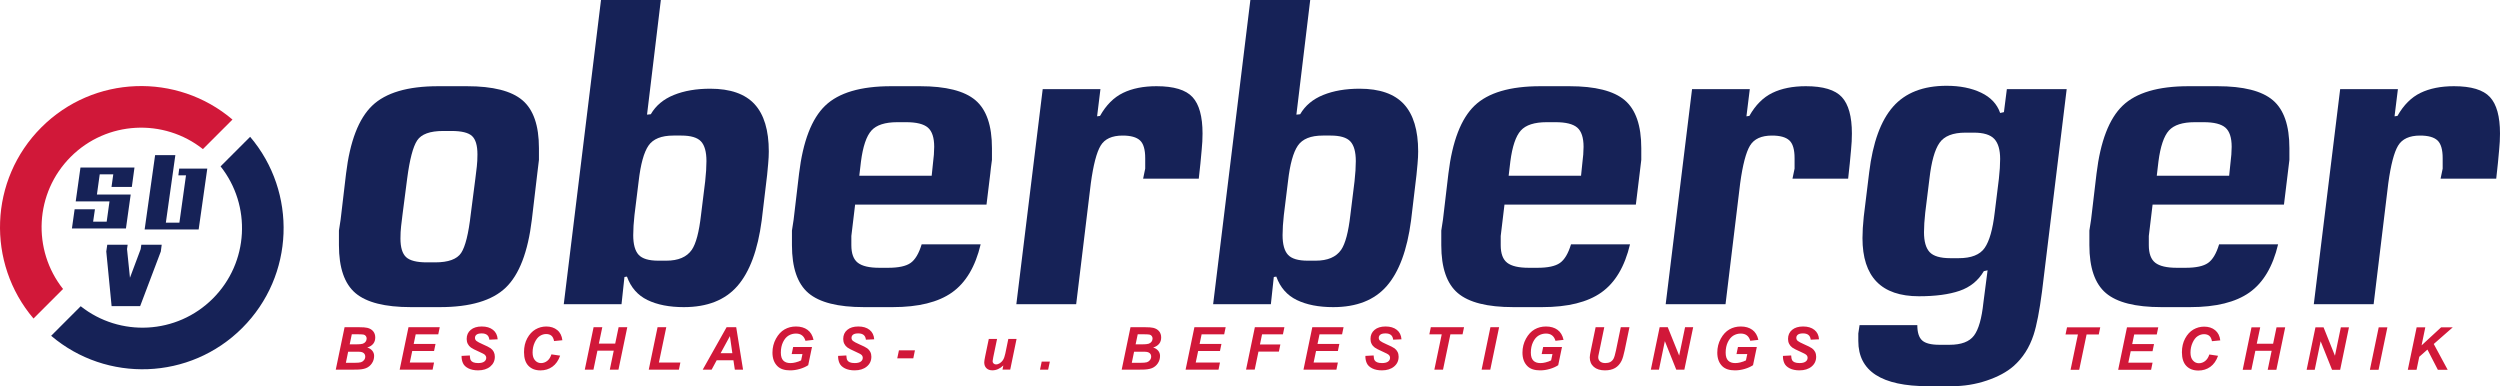
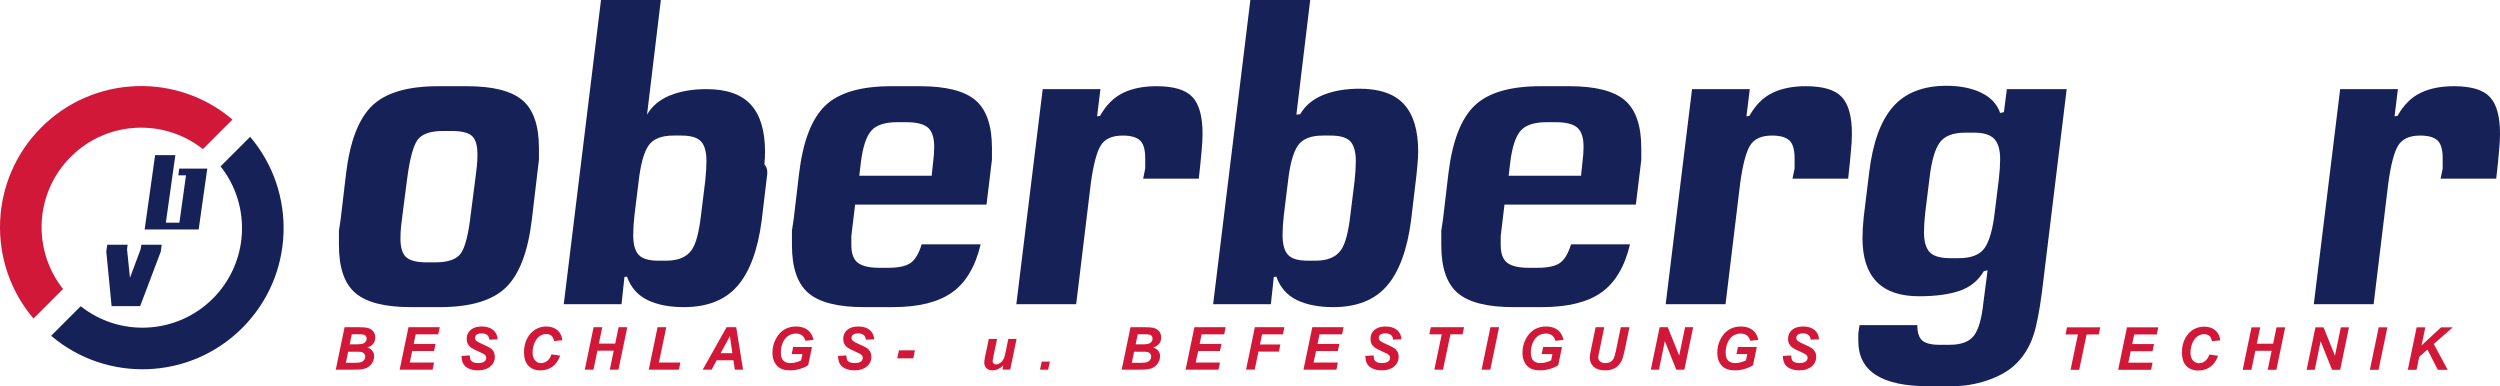
<svg xmlns="http://www.w3.org/2000/svg" version="1.1" id="Ebene_1" x="0px" y="0px" width="450px" height="69.519px" viewBox="0 0 450 69.519" enable-background="new 0 0 450 69.519" xml:space="preserve">
  <path fill="#162257" d="M96.71,31.256l-0.979,8.285c-0.703,5.826-2.272,9.905-4.708,12.239c-2.436,2.334-6.389,3.502-11.863,3.502  h-5.196c-4.67,0-7.996-0.841-9.98-2.522c-1.983-1.683-2.975-4.558-2.975-8.624c0-0.854,0-1.732,0-2.637  c0.15-0.903,0.25-1.557,0.301-1.958l0.979-8.285c0.702-5.824,2.271-9.903,4.707-12.238c2.436-2.335,6.39-3.501,11.863-3.501h5.197  c4.67,0,7.996,0.84,9.979,2.522c1.984,1.682,2.976,4.557,2.976,8.624c0,0.703,0,1.406,0,2.109  C96.861,29.875,96.761,30.705,96.71,31.256L96.71,31.256z M85.563,32.16c0.101-0.803,0.188-1.531,0.264-2.184  c0.076-0.653,0.113-1.38,0.113-2.184c0-1.605-0.326-2.711-0.979-3.314c-0.652-0.602-1.883-0.903-3.691-0.903h-1.507  c-2.36,0-3.915,0.565-4.669,1.695c-0.753,1.129-1.355,3.426-1.807,6.891l-0.829,6.402c-0.101,0.803-0.189,1.533-0.264,2.185  c-0.075,0.652-0.114,1.38-0.114,2.184c0,1.606,0.34,2.724,1.018,3.352c0.678,0.626,1.921,0.94,3.728,0.94h1.506  c2.36,0,3.917-0.565,4.67-1.694c0.753-1.13,1.33-3.452,1.732-6.967L85.563,32.16z" />
-   <path fill="#162257" d="M138.083,31.483l-0.98,8.21c-0.702,5.321-2.159,9.251-4.367,11.787c-2.209,2.536-5.424,3.803-9.642,3.803  c-2.611,0-4.794-0.426-6.551-1.279c-1.758-0.854-2.988-2.26-3.691-4.219l-0.452,0.076l-0.527,4.895h-10.395L108.181,0h10.771  l-2.486,20.637l0.679-0.075c0.903-1.557,2.284-2.712,4.143-3.465c1.857-0.753,4.041-1.129,6.552-1.129  c3.615,0,6.275,0.928,7.984,2.786c1.707,1.859,2.561,4.696,2.561,8.512c0,0.652-0.037,1.394-0.113,2.222  C138.195,30.316,138.133,30.981,138.083,31.483L138.083,31.483z M126.935,32.613c0.149-1.357,0.226-2.562,0.226-3.616  c0-1.657-0.326-2.837-0.979-3.54c-0.652-0.703-1.833-1.055-3.54-1.055h-1.432c-2.159,0-3.652,0.603-4.481,1.808  c-0.829,1.206-1.417,3.339-1.769,6.402l-0.754,6.101c-0.15,1.355-0.225,2.56-0.225,3.614c0,1.658,0.327,2.837,0.979,3.541  c0.651,0.703,1.832,1.055,3.539,1.055h1.432c2.158,0,3.69-0.653,4.594-1.958c0.753-1.104,1.306-3.188,1.656-6.251L126.935,32.613z" />
+   <path fill="#162257" d="M138.083,31.483l-0.98,8.21c-0.702,5.321-2.159,9.251-4.367,11.787c-2.209,2.536-5.424,3.803-9.642,3.803  c-2.611,0-4.794-0.426-6.551-1.279c-1.758-0.854-2.988-2.26-3.691-4.219l-0.452,0.076l-0.527,4.895h-10.395L108.181,0h10.771  l-2.486,20.637c0.903-1.557,2.284-2.712,4.143-3.465c1.857-0.753,4.041-1.129,6.552-1.129  c3.615,0,6.275,0.928,7.984,2.786c1.707,1.859,2.561,4.696,2.561,8.512c0,0.652-0.037,1.394-0.113,2.222  C138.195,30.316,138.133,30.981,138.083,31.483L138.083,31.483z M126.935,32.613c0.149-1.357,0.226-2.562,0.226-3.616  c0-1.657-0.326-2.837-0.979-3.54c-0.652-0.703-1.833-1.055-3.54-1.055h-1.432c-2.159,0-3.652,0.603-4.481,1.808  c-0.829,1.206-1.417,3.339-1.769,6.402l-0.754,6.101c-0.15,1.355-0.225,2.56-0.225,3.614c0,1.658,0.327,2.837,0.979,3.541  c0.651,0.703,1.832,1.055,3.539,1.055h1.432c2.158,0,3.69-0.653,4.594-1.958c0.753-1.104,1.306-3.188,1.656-6.251L126.935,32.613z" />
  <path fill="#162257" d="M178.25,31.256l-0.679,5.574h-23.65l-0.677,5.649c0,0.401,0,0.954,0,1.657c0,1.506,0.389,2.561,1.167,3.162  c0.777,0.604,2.071,0.904,3.879,0.904h1.582c1.857,0,3.201-0.288,4.029-0.866c0.829-0.577,1.495-1.694,1.996-3.351h10.62  c-0.954,4.017-2.673,6.904-5.159,8.662c-2.485,1.756-6.037,2.635-10.657,2.635h-5.197c-4.669,0-7.995-0.841-9.979-2.522  c-1.983-1.683-2.974-4.558-2.974-8.624c0-0.854,0-1.732,0-2.637c0.149-0.903,0.25-1.557,0.301-1.958l0.978-8.285  c0.703-5.824,2.272-9.903,4.708-12.238c2.436-2.335,6.39-3.501,11.863-3.501h5.196c4.67,0,7.997,0.84,9.98,2.522  c1.984,1.682,2.974,4.557,2.974,8.624c0,0.703,0,1.406,0,2.109C178.398,29.875,178.299,30.705,178.25,31.256L178.25,31.256z   M167.93,29.449c0.152-1.154,0.226-2.159,0.226-3.012c0-1.657-0.375-2.811-1.129-3.464c-0.753-0.654-2.059-0.979-3.917-0.979h-1.581  c-2.21,0-3.767,0.501-4.671,1.505c-0.904,1.004-1.532,2.863-1.884,5.574l-0.3,2.561h13.03L167.93,29.449z" />
  <path fill="#162257" d="M216.081,29.374l-0.301,2.786h-10.018l0.376-1.807c0-0.904,0-1.531,0-1.882c0-1.557-0.313-2.624-0.942-3.201  c-0.626-0.578-1.668-0.867-3.125-0.867c-1.908,0-3.226,0.603-3.953,1.808c-0.729,1.206-1.318,3.464-1.77,6.778l-2.637,21.767h-10.77  l4.745-38.713h10.393l-0.602,4.896l0.527-0.076c1.104-1.958,2.484-3.338,4.143-4.142c1.657-0.804,3.665-1.204,6.024-1.204  c3.114,0,5.273,0.652,6.478,1.958c1.205,1.305,1.808,3.49,1.808,6.553c0,0.954-0.05,1.921-0.151,2.9  C216.206,27.905,216.131,28.722,216.081,29.374z" />
  <path fill="#162257" d="M254.967,31.483l-0.979,8.21c-0.703,5.321-2.16,9.251-4.369,11.787c-2.207,2.536-5.421,3.803-9.639,3.803  c-2.612,0-4.795-0.426-6.555-1.279c-1.756-0.854-2.988-2.26-3.691-4.219l-0.45,0.076l-0.527,4.895h-10.393L225.066,0h10.771  l-2.487,20.637l0.679-0.075c0.904-1.557,2.286-2.712,4.141-3.465c1.859-0.753,4.043-1.129,6.554-1.129  c3.615,0,6.276,0.928,7.984,2.786c1.707,1.859,2.562,4.696,2.562,8.512c0,0.652-0.038,1.394-0.113,2.222  C255.079,30.316,255.017,30.981,254.967,31.483L254.967,31.483z M243.818,32.613c0.151-1.357,0.228-2.562,0.228-3.616  c0-1.657-0.327-2.837-0.981-3.54c-0.649-0.703-1.832-1.055-3.538-1.055h-1.432c-2.157,0-3.651,0.603-4.48,1.808  s-1.42,3.339-1.77,6.402l-0.753,6.101c-0.15,1.355-0.228,2.56-0.228,3.614c0,1.658,0.329,2.837,0.98,3.541  c0.653,0.703,1.833,1.055,3.54,1.055h1.432c2.157,0,3.689-0.653,4.592-1.958c0.754-1.104,1.307-3.188,1.656-6.251L243.818,32.613z" />
  <path fill="#162257" d="M295.133,31.256l-0.679,5.574h-23.648l-0.677,5.649c0,0.401,0,0.954,0,1.657  c0,1.506,0.388,2.561,1.166,3.162c0.775,0.604,2.071,0.904,3.88,0.904h1.578c1.86,0,3.204-0.288,4.03-0.866  c0.83-0.577,1.496-1.694,1.998-3.351h10.621c-0.955,4.017-2.677,6.904-5.162,8.662c-2.483,1.756-6.036,2.635-10.656,2.635h-5.196  c-4.67,0-7.996-0.841-9.978-2.522c-1.985-1.683-2.978-4.558-2.978-8.624c0-0.854,0-1.732,0-2.637  c0.151-0.903,0.252-1.557,0.301-1.958l0.979-8.285c0.704-5.824,2.272-9.903,4.709-12.238c2.435-2.335,6.39-3.501,11.861-3.501h5.197  c4.671,0,7.997,0.84,9.979,2.522c1.982,1.682,2.975,4.557,2.975,8.624c0,0.703,0,1.406,0,2.109  C295.285,29.875,295.184,30.705,295.133,31.256L295.133,31.256z M284.813,29.449c0.152-1.154,0.229-2.159,0.229-3.012  c0-1.657-0.378-2.811-1.13-3.464c-0.755-0.654-2.061-0.979-3.918-0.979h-1.582c-2.21,0-3.767,0.501-4.668,1.505  c-0.905,1.004-1.532,2.863-1.884,5.574l-0.302,2.561h13.03L284.813,29.449z" />
  <path fill="#162257" d="M332.964,29.374l-0.299,2.786h-10.018l0.376-1.807c0-0.904,0-1.531,0-1.882c0-1.557-0.314-2.624-0.944-3.201  c-0.625-0.578-1.667-0.867-3.123-0.867c-1.908,0-3.226,0.603-3.954,1.808s-1.318,3.464-1.772,6.778l-2.635,21.767h-10.771  l4.746-38.713h10.393l-0.603,4.896l0.528-0.076c1.105-1.958,2.485-3.338,4.142-4.142c1.657-0.804,3.665-1.204,6.026-1.204  c3.112,0,5.271,0.652,6.478,1.958c1.204,1.305,1.808,3.49,1.808,6.553c0,0.954-0.049,1.921-0.15,2.9  C333.091,27.905,333.016,28.722,332.964,29.374z" />
  <path fill="#162257" d="M372.003,16.043l-4.444,36.453c-0.453,3.465-0.953,6.05-1.507,7.758c-0.752,2.31-1.959,4.192-3.615,5.647  c-1.205,1.056-2.813,1.922-4.82,2.599c-2.009,0.678-4.117,1.018-6.326,1.018h-4.219c-8.384,0-12.577-2.711-12.577-8.135  c0-0.602,0-1.053,0-1.355l0.225-1.506h10.396c0,1.306,0.287,2.222,0.865,2.749c0.577,0.527,1.618,0.791,3.125,0.791h1.81  c2.109,0,3.576-0.552,4.402-1.658c0.83-1.104,1.396-3.087,1.696-5.949l0.751-5.799l-0.676,0.151c-1.003,1.707-2.46,2.887-4.367,3.54  s-4.345,0.979-7.309,0.979c-6.775,0-10.167-3.49-10.167-10.468c0-1.105,0.077-2.386,0.228-3.842l0.978-7.983  c0.653-5.373,2.085-9.315,4.295-11.825c2.208-2.51,5.423-3.766,9.641-3.766c2.409,0,4.48,0.414,6.212,1.242  c1.733,0.828,2.876,2.046,3.427,3.653l0.679-0.151l0.527-4.142H372.003L372.003,16.043z M359.801,32.16  c0.153-1.355,0.225-2.536,0.225-3.54c0-1.656-0.351-2.862-1.054-3.615s-1.933-1.129-3.69-1.129h-1.507  c-2.258,0-3.815,0.615-4.669,1.845c-0.854,1.23-1.456,3.376-1.806,6.439l-0.756,6.102c-0.149,1.355-0.225,2.537-0.225,3.54  c0,1.657,0.34,2.85,1.015,3.578c0.681,0.727,1.923,1.092,3.729,1.092h1.506c2.261,0,3.817-0.615,4.671-1.845  c0.854-1.231,1.456-3.352,1.807-6.364L359.801,32.16z" />
-   <path fill="#162257" d="M411.792,31.256l-0.679,5.574h-23.648l-0.678,5.649c0,0.401,0,0.954,0,1.657  c0,1.506,0.389,2.561,1.166,3.162c0.778,0.604,2.072,0.904,3.879,0.904h1.583c1.857,0,3.2-0.288,4.028-0.866  c0.831-0.577,1.495-1.694,1.995-3.351h10.62c-0.954,4.017-2.672,6.904-5.157,8.662c-2.485,1.756-6.039,2.635-10.657,2.635h-5.198  c-4.67,0-7.996-0.841-9.979-2.522c-1.983-1.683-2.979-4.558-2.979-8.624c0-0.854,0-1.732,0-2.637  c0.153-0.903,0.255-1.557,0.305-1.958l0.98-8.285c0.701-5.824,2.271-9.903,4.706-12.238c2.437-2.335,6.391-3.501,11.861-3.501h5.198  c4.67,0,7.996,0.84,9.978,2.522c1.985,1.682,2.976,4.557,2.976,8.624c0,0.703,0,1.406,0,2.109  C411.942,29.875,411.841,30.705,411.792,31.256L411.792,31.256z M401.474,29.449c0.149-1.154,0.227-2.159,0.227-3.012  c0-1.657-0.376-2.811-1.128-3.464c-0.757-0.654-2.062-0.979-3.92-0.979h-1.581c-2.209,0-3.765,0.501-4.671,1.505  c-0.901,1.004-1.53,2.863-1.881,5.574l-0.301,2.561h13.029L401.474,29.449z" />
  <path fill="#162257" d="M449.623,29.374l-0.302,2.786h-10.016l0.376-1.807c0-0.904,0-1.531,0-1.882c0-1.557-0.314-2.624-0.942-3.201  c-0.625-0.578-1.668-0.867-3.124-0.867c-1.907,0-3.227,0.603-3.954,1.808c-0.729,1.206-1.315,3.464-1.77,6.778l-2.638,21.767h-10.77  l4.746-38.713h10.393l-0.604,4.896l0.528-0.076c1.106-1.958,2.485-3.338,4.143-4.142s3.665-1.204,6.024-1.204  c3.114,0,5.273,0.652,6.48,1.958c1.204,1.305,1.806,3.49,1.806,6.553c0,0.954-0.05,1.921-0.149,2.9  C449.75,27.905,449.675,28.722,449.623,29.374z" />
  <path fill="#D11839" d="M60.438,66.535l1.587-7.637h2.602c0.695,0,1.188,0.037,1.482,0.11c0.46,0.111,0.813,0.317,1.062,0.619  c0.25,0.303,0.374,0.675,0.374,1.12c0,0.449-0.12,0.824-0.361,1.126c-0.24,0.302-0.599,0.532-1.081,0.688  c0.376,0.103,0.675,0.292,0.902,0.563c0.224,0.269,0.336,0.586,0.336,0.947c0,0.494-0.136,0.941-0.407,1.339  c-0.27,0.4-0.625,0.686-1.061,0.862c-0.436,0.176-1.052,0.263-1.854,0.263H60.438L60.438,66.535z M62.945,61.981h1.194  c0.522,0,0.898-0.034,1.125-0.103c0.228-0.069,0.406-0.19,0.537-0.359c0.13-0.171,0.195-0.365,0.195-0.583  c0-0.177-0.047-0.328-0.145-0.452c-0.098-0.123-0.22-0.207-0.366-0.248c-0.148-0.041-0.467-0.063-0.954-0.063h-1.207L62.945,61.981  L62.945,61.981z M62.258,65.306h1.503c0.591,0,0.994-0.036,1.213-0.103c0.218-0.07,0.401-0.199,0.55-0.384  c0.146-0.186,0.219-0.396,0.219-0.627c0-0.275-0.097-0.492-0.29-0.647c-0.193-0.157-0.498-0.233-0.914-0.233h-1.873L62.258,65.306  L62.258,65.306z M71.94,66.535l1.588-7.637h5.626l-0.266,1.276h-4.061l-0.36,1.734h3.928l-0.266,1.277h-3.927l-0.436,2.073h4.362  l-0.258,1.277H71.94L71.94,66.535z M83.082,64.061l1.483-0.079c0.022,0.411,0.079,0.695,0.171,0.855  c0.092,0.16,0.246,0.286,0.461,0.377c0.215,0.092,0.506,0.138,0.877,0.138c0.48,0,0.841-0.088,1.084-0.261  c0.241-0.173,0.362-0.4,0.362-0.681c0-0.2-0.07-0.369-0.209-0.512c-0.138-0.138-0.499-0.334-1.081-0.587  c-0.734-0.324-1.224-0.575-1.467-0.754c-0.242-0.178-0.43-0.398-0.561-0.658c-0.134-0.261-0.201-0.557-0.201-0.891  c0-0.68,0.244-1.225,0.727-1.63c0.485-0.407,1.146-0.611,1.983-0.611c0.848,0,1.524,0.202,2.031,0.606  c0.507,0.401,0.787,0.97,0.837,1.703l-1.497,0.067c-0.075-0.754-0.534-1.131-1.377-1.131c-0.415,0-0.722,0.073-0.917,0.217  c-0.197,0.146-0.293,0.341-0.293,0.59c0,0.23,0.093,0.417,0.277,0.558c0.182,0.146,0.548,0.341,1.098,0.584  c0.729,0.315,1.213,0.562,1.453,0.736c0.242,0.176,0.425,0.392,0.555,0.647c0.126,0.254,0.192,0.543,0.192,0.866  c0,0.724-0.277,1.313-0.828,1.77c-0.551,0.456-1.281,0.684-2.186,0.684c-0.682,0-1.263-0.119-1.746-0.359  c-0.481-0.24-0.812-0.558-0.986-0.958C83.149,64.947,83.069,64.52,83.082,64.061L83.082,64.061z M99.256,63.785l1.571,0.233  c-0.314,0.887-0.779,1.55-1.398,1.991c-0.617,0.441-1.33,0.662-2.143,0.662c-0.91,0-1.632-0.273-2.165-0.823  c-0.532-0.547-0.798-1.371-0.798-2.468c0-0.943,0.195-1.772,0.58-2.488c0.39-0.718,0.883-1.25,1.483-1.601  c0.601-0.349,1.249-0.523,1.949-0.523c0.786,0,1.444,0.215,1.968,0.641c0.523,0.427,0.831,1.039,0.925,1.833l-1.497,0.146  c-0.088-0.461-0.254-0.789-0.493-0.978c-0.24-0.193-0.551-0.286-0.934-0.286c-0.392,0-0.77,0.115-1.132,0.348  c-0.361,0.233-0.669,0.623-0.924,1.17c-0.254,0.546-0.382,1.149-0.382,1.806c0,0.614,0.147,1.086,0.442,1.414  c0.293,0.329,0.65,0.492,1.074,0.492c0.398,0,0.771-0.129,1.11-0.388C98.833,64.706,99.088,64.313,99.256,63.785L99.256,63.785z   M110.472,63.124h-2.936l-0.713,3.411h-1.561l1.584-7.637h1.567l-0.618,2.947h2.942l0.612-2.947h1.561l-1.585,7.637h-1.559  L110.472,63.124L110.472,63.124z M116.777,66.535l1.584-7.637h1.568l-1.328,6.36h3.866l-0.265,1.277H116.777L116.777,66.535z   M132.017,64.848h-3.013l-0.91,1.687h-1.604l4.297-7.637h1.73l1.232,7.637h-1.48L132.017,64.848L132.017,64.848z M131.821,63.576  l-0.435-3.074l-1.676,3.074H131.821L131.821,63.576z M142.768,62.457h3.391l-0.681,3.277c-0.421,0.277-0.926,0.503-1.51,0.674  c-0.586,0.172-1.166,0.257-1.744,0.257c-1.002,0-1.757-0.245-2.267-0.739c-0.61-0.59-0.915-1.408-0.915-2.454  c0-0.909,0.21-1.747,0.627-2.507c0.418-0.763,0.936-1.32,1.548-1.67c0.612-0.352,1.297-0.527,2.055-0.527  c0.834,0,1.524,0.198,2.071,0.594c0.548,0.395,0.913,1,1.093,1.813l-1.454,0.167c-0.256-0.869-0.824-1.302-1.711-1.302  c-0.479,0-0.92,0.121-1.326,0.361c-0.402,0.241-0.736,0.633-1,1.175c-0.263,0.542-0.394,1.174-0.394,1.896  c0,0.651,0.146,1.126,0.441,1.428c0.296,0.304,0.721,0.454,1.276,0.454c0.312,0,0.616-0.04,0.908-0.116  c0.401-0.099,0.743-0.222,1.024-0.369l0.24-1.135h-1.938L142.768,62.457L142.768,62.457z M150.858,64.061l1.484-0.079  c0.021,0.411,0.078,0.695,0.17,0.855c0.093,0.16,0.246,0.286,0.461,0.377c0.216,0.092,0.507,0.138,0.878,0.138  c0.479,0,0.84-0.088,1.084-0.261c0.242-0.173,0.361-0.4,0.361-0.681c0-0.2-0.068-0.369-0.208-0.512  c-0.137-0.138-0.498-0.334-1.08-0.587c-0.735-0.324-1.223-0.575-1.467-0.754c-0.242-0.178-0.43-0.398-0.561-0.658  c-0.134-0.261-0.201-0.557-0.201-0.891c0-0.68,0.242-1.225,0.726-1.63c0.484-0.407,1.145-0.611,1.984-0.611  c0.847,0,1.524,0.202,2.03,0.606c0.506,0.401,0.786,0.97,0.836,1.703l-1.495,0.067c-0.076-0.754-0.535-1.131-1.378-1.131  c-0.415,0-0.723,0.073-0.918,0.217c-0.196,0.146-0.292,0.341-0.292,0.59c0,0.23,0.091,0.417,0.277,0.558  c0.181,0.146,0.547,0.341,1.097,0.584c0.729,0.315,1.214,0.562,1.454,0.736c0.242,0.176,0.424,0.392,0.553,0.647  c0.128,0.254,0.192,0.543,0.192,0.866c0,0.724-0.275,1.313-0.828,1.77c-0.552,0.456-1.281,0.684-2.186,0.684  c-0.682,0-1.263-0.119-1.747-0.359c-0.48-0.24-0.81-0.558-0.985-0.958C150.925,64.947,150.845,64.52,150.858,64.061L150.858,64.061z   M161.808,63.06h2.88l-0.297,1.443h-2.887L161.808,63.06L161.808,63.06z M177.983,61.003h1.489l-0.681,3.275  c-0.08,0.393-0.121,0.637-0.121,0.736c0,0.166,0.061,0.305,0.179,0.416c0.122,0.11,0.268,0.168,0.439,0.168  c0.203,0,0.403-0.061,0.6-0.178c0.277-0.164,0.499-0.375,0.663-0.639c0.165-0.262,0.3-0.644,0.406-1.143l0.542-2.635h1.484  l-1.143,5.531h-1.39l0.15-0.75c-0.61,0.583-1.267,0.875-1.977,0.875c-0.447,0-0.8-0.127-1.063-0.382  c-0.264-0.256-0.395-0.607-0.395-1.054c0-0.188,0.058-0.568,0.177-1.137L177.983,61.003L177.983,61.003z M187.506,65.092h1.466  l-0.305,1.443h-1.463L187.506,65.092L187.506,65.092z M201.905,66.535l1.585-7.637h2.603c0.693,0,1.187,0.037,1.483,0.11  c0.459,0.111,0.813,0.317,1.061,0.619c0.25,0.303,0.374,0.675,0.374,1.12c0,0.449-0.119,0.824-0.36,1.126  c-0.24,0.302-0.6,0.532-1.081,0.688c0.375,0.103,0.675,0.292,0.901,0.563c0.226,0.269,0.336,0.586,0.336,0.947  c0,0.494-0.136,0.941-0.408,1.339c-0.268,0.4-0.625,0.686-1.059,0.862c-0.437,0.176-1.053,0.263-1.854,0.263H201.905L201.905,66.535  z M204.412,61.981h1.194c0.521,0,0.896-0.034,1.125-0.103c0.226-0.069,0.405-0.19,0.536-0.359c0.13-0.171,0.194-0.365,0.194-0.583  c0-0.177-0.047-0.328-0.145-0.452c-0.097-0.123-0.219-0.207-0.366-0.248c-0.146-0.041-0.466-0.063-0.953-0.063h-1.207  L204.412,61.981L204.412,61.981z M203.724,65.306h1.501c0.592,0,0.995-0.036,1.215-0.103c0.217-0.07,0.4-0.199,0.549-0.384  c0.147-0.186,0.22-0.396,0.22-0.627c0-0.275-0.097-0.492-0.291-0.647c-0.192-0.157-0.499-0.233-0.914-0.233h-1.871L203.724,65.306  L203.724,65.306z M213.407,66.535l1.586-7.637h5.626l-0.265,1.276h-4.062l-0.36,1.734h3.927l-0.264,1.277h-3.928l-0.437,2.073h4.364  l-0.258,1.277H213.407L213.407,66.535z M224.288,66.535l1.586-7.637h5.319l-0.266,1.276h-3.755l-0.381,1.834h3.674l-0.265,1.276  h-3.676l-0.678,3.25H224.288L224.288,66.535z M234.627,66.535l1.586-7.637h5.628l-0.267,1.276h-4.06l-0.36,1.734h3.928l-0.265,1.277  h-3.929l-0.436,2.073h4.364l-0.26,1.277H234.627L234.627,66.535z M245.77,64.061l1.483-0.079c0.021,0.411,0.074,0.695,0.169,0.855  c0.093,0.16,0.246,0.286,0.463,0.377c0.214,0.092,0.507,0.138,0.876,0.138c0.48,0,0.843-0.088,1.085-0.261  c0.242-0.173,0.362-0.4,0.362-0.681c0-0.2-0.068-0.369-0.208-0.512c-0.141-0.138-0.498-0.334-1.08-0.587  c-0.737-0.324-1.226-0.575-1.467-0.754c-0.244-0.178-0.433-0.398-0.563-0.658c-0.133-0.261-0.201-0.557-0.201-0.891  c0-0.68,0.244-1.225,0.728-1.63c0.483-0.407,1.144-0.611,1.982-0.611c0.847,0,1.526,0.202,2.031,0.606  c0.507,0.401,0.786,0.97,0.836,1.703l-1.496,0.067c-0.074-0.754-0.535-1.131-1.377-1.131c-0.415,0-0.723,0.073-0.918,0.217  c-0.197,0.146-0.295,0.341-0.295,0.59c0,0.23,0.094,0.417,0.277,0.558c0.183,0.146,0.55,0.341,1.099,0.584  c0.729,0.315,1.214,0.562,1.456,0.736c0.24,0.176,0.423,0.392,0.55,0.647c0.13,0.254,0.192,0.543,0.192,0.866  c0,0.724-0.273,1.313-0.825,1.77c-0.554,0.456-1.28,0.684-2.188,0.684c-0.682,0-1.262-0.119-1.744-0.359  c-0.48-0.24-0.812-0.558-0.987-0.958C245.835,64.947,245.757,64.52,245.77,64.061L245.77,64.061z M259.744,66.535h-1.561l1.328-6.36  h-2.229l0.264-1.276h5.981l-0.266,1.276h-2.189L259.744,66.535L259.744,66.535z M266.691,66.535l1.585-7.637h1.563l-1.589,7.637  H266.691L266.691,66.535z M277.771,62.457h3.388l-0.68,3.277c-0.42,0.277-0.926,0.503-1.511,0.674  c-0.585,0.172-1.165,0.257-1.743,0.257c-1.001,0-1.757-0.245-2.267-0.739c-0.61-0.59-0.915-1.408-0.915-2.454  c0-0.909,0.212-1.747,0.628-2.507c0.418-0.763,0.936-1.32,1.548-1.67c0.612-0.352,1.298-0.527,2.057-0.527  c0.833,0,1.522,0.198,2.069,0.594c0.55,0.395,0.91,1,1.093,1.813l-1.453,0.167c-0.256-0.869-0.825-1.302-1.709-1.302  c-0.481,0-0.921,0.121-1.329,0.361c-0.402,0.241-0.736,0.633-1,1.175c-0.262,0.542-0.396,1.174-0.396,1.896  c0,0.651,0.147,1.126,0.443,1.428c0.294,0.304,0.72,0.454,1.276,0.454c0.312,0,0.614-0.04,0.907-0.116  c0.399-0.099,0.743-0.222,1.023-0.369l0.241-1.135h-1.941L277.771,62.457L277.771,62.457z M287.212,58.898h1.558l-0.856,4.146  l-0.208,1.001c-0.019,0.096-0.025,0.182-0.025,0.259c0,0.324,0.116,0.578,0.343,0.767c0.229,0.186,0.54,0.281,0.938,0.281  c0.35,0,0.647-0.063,0.89-0.192c0.245-0.13,0.438-0.327,0.584-0.592c0.142-0.265,0.289-0.763,0.44-1.492l0.864-4.179h1.562  l-0.868,4.179c-0.177,0.85-0.362,1.476-0.559,1.875c-0.288,0.577-0.676,1.007-1.162,1.289c-0.489,0.284-1.098,0.425-1.826,0.425  c-0.85,0-1.515-0.208-1.999-0.628c-0.485-0.418-0.731-0.987-0.731-1.71c0-0.233,0.075-0.702,0.223-1.406L287.212,58.898  L287.212,58.898z M303.185,66.535h-1.459l-2.053-5.132l-1.062,5.132h-1.457l1.583-7.637h1.459l2.056,5.11l1.06-5.11h1.459  L303.185,66.535L303.185,66.535z M312.834,62.457h3.394l-0.683,3.277c-0.418,0.277-0.924,0.503-1.509,0.674  c-0.587,0.172-1.165,0.257-1.744,0.257c-1.002,0-1.756-0.245-2.268-0.739c-0.61-0.59-0.912-1.408-0.912-2.454  c0-0.909,0.206-1.747,0.624-2.507c0.419-0.763,0.937-1.32,1.549-1.67c0.612-0.352,1.298-0.527,2.055-0.527  c0.835,0,1.523,0.198,2.071,0.594c0.548,0.395,0.912,1,1.095,1.813l-1.455,0.167c-0.254-0.869-0.824-1.302-1.711-1.302  c-0.477,0-0.921,0.121-1.326,0.361c-0.4,0.241-0.736,0.633-0.999,1.175c-0.262,0.542-0.396,1.174-0.396,1.896  c0,0.651,0.147,1.126,0.442,1.428c0.294,0.304,0.72,0.454,1.276,0.454c0.31,0,0.614-0.04,0.907-0.116  c0.402-0.099,0.741-0.222,1.024-0.369l0.24-1.135h-1.94L312.834,62.457L312.834,62.457z M320.93,64.061l1.48-0.079  c0.021,0.411,0.079,0.695,0.17,0.855c0.093,0.16,0.245,0.286,0.463,0.377c0.215,0.092,0.506,0.138,0.877,0.138  c0.482,0,0.841-0.088,1.083-0.261c0.243-0.173,0.364-0.4,0.364-0.681c0-0.2-0.069-0.369-0.212-0.512  c-0.137-0.138-0.497-0.334-1.077-0.587c-0.738-0.324-1.227-0.575-1.47-0.754c-0.242-0.178-0.429-0.398-0.559-0.658  c-0.134-0.261-0.202-0.557-0.202-0.891c0-0.68,0.243-1.225,0.728-1.63c0.485-0.407,1.144-0.611,1.981-0.611  c0.849,0,1.525,0.202,2.032,0.606c0.507,0.401,0.787,0.97,0.837,1.703l-1.497,0.067c-0.075-0.754-0.536-1.131-1.379-1.131  c-0.414,0-0.72,0.073-0.918,0.217c-0.194,0.146-0.293,0.341-0.293,0.59c0,0.23,0.095,0.417,0.277,0.558  c0.182,0.146,0.55,0.341,1.098,0.584c0.729,0.315,1.215,0.562,1.453,0.736c0.242,0.176,0.429,0.392,0.554,0.647  c0.128,0.254,0.192,0.543,0.192,0.866c0,0.724-0.274,1.313-0.824,1.77c-0.557,0.456-1.284,0.684-2.188,0.684  c-0.68,0-1.264-0.119-1.746-0.359c-0.479-0.24-0.811-0.558-0.985-0.958C320.993,64.947,320.914,64.52,320.93,64.061z" />
  <path fill="#D11839" d="M374.258,66.56h-1.556l1.325-6.361h-2.231l0.267-1.277h5.981l-0.266,1.277h-2.191L374.258,66.56  L374.258,66.56z M381.271,66.56l1.585-7.638h5.629l-0.267,1.277h-4.062l-0.359,1.734h3.928l-0.265,1.278h-3.93l-0.434,2.072h4.363  l-0.259,1.276H381.271L381.271,66.56z M397.679,63.809l1.571,0.235c-0.313,0.885-0.779,1.549-1.398,1.99  c-0.616,0.441-1.33,0.662-2.143,0.662c-0.908,0-1.631-0.274-2.164-0.823c-0.531-0.547-0.799-1.371-0.799-2.469  c0-0.943,0.195-1.771,0.581-2.487c0.388-0.719,0.881-1.25,1.481-1.601c0.601-0.349,1.248-0.522,1.948-0.522  c0.788,0,1.445,0.213,1.97,0.64c0.521,0.427,0.832,1.038,0.925,1.833l-1.498,0.146c-0.088-0.461-0.254-0.788-0.494-0.978  c-0.238-0.191-0.551-0.285-0.932-0.285c-0.395,0-0.77,0.115-1.133,0.348c-0.364,0.233-0.672,0.622-0.924,1.171  c-0.256,0.545-0.382,1.148-0.382,1.804c0,0.614,0.146,1.087,0.441,1.414c0.293,0.33,0.65,0.494,1.074,0.494  c0.397,0,0.77-0.131,1.11-0.389C397.257,64.729,397.511,64.337,397.679,63.809L397.679,63.809z M408.896,63.147h-2.935l-0.714,3.413  h-1.561l1.583-7.638h1.567l-0.62,2.949h2.944l0.613-2.949h1.56l-1.585,7.638h-1.561L408.896,63.147L408.896,63.147z M421.229,66.56  h-1.461l-2.052-5.132l-1.065,5.132h-1.456l1.585-7.638h1.462l2.05,5.112l1.059-5.112h1.462L421.229,66.56L421.229,66.56z   M426.581,66.56l1.585-7.638h1.562l-1.586,7.638H426.581L426.581,66.56z M433.407,66.56l1.588-7.638h1.559l-0.67,3.246l3.514-3.246  h2.095l-3.417,2.997l2.504,4.641h-1.766l-1.874-3.637l-1.472,1.299l-0.486,2.338H433.407z" />
-   <polygon fill-rule="evenodd" clip-rule="evenodd" fill="#162257" points="22.67,41.118 12.947,41.118 13.433,37.665 17.089,37.665   16.763,39.899 19.203,39.899 19.709,36.257 13.628,36.257 14.482,30.16 24.206,30.16 23.731,33.644 20.073,33.644 20.39,31.379   17.951,31.379 17.445,35.021 23.525,35.021 " />
  <polygon fill-rule="evenodd" clip-rule="evenodd" fill="#162257" points="35.759,41.303 26.036,41.303 27.92,27.922 31.563,27.922   29.853,40.084 32.291,40.084 33.479,31.564 32.104,31.564 32.259,30.344 37.311,30.344 " />
  <polygon fill-rule="evenodd" clip-rule="evenodd" fill="#162257" points="28.947,45.269 25.227,55.102 20.088,55.102 19.13,45.269   19.306,44.055 22.977,44.055 22.865,44.837 23.393,49.994 25.323,44.837 25.436,44.055 29.107,44.055 " />
  <path fill-rule="evenodd" clip-rule="evenodd" fill="#D11839" d="M11.348,52.017c-5.575-7.035-5.114-17.29,1.387-23.79  c6.501-6.5,16.755-6.961,23.79-1.388l5.32-5.319c-9.983-8.484-24.978-8.014-34.404,1.412s-9.896,24.419-1.412,34.403L11.348,52.017z  " />
  <path fill-rule="evenodd" clip-rule="evenodd" fill="#162257" d="M39.703,29.946c5.575,7.034,5.113,17.29-1.386,23.789  c-6.501,6.5-16.756,6.961-23.79,1.387l-5.32,5.32c9.983,8.482,24.978,8.014,34.403-1.413c9.426-9.427,9.896-24.42,1.413-34.403  L39.703,29.946z" />
</svg>